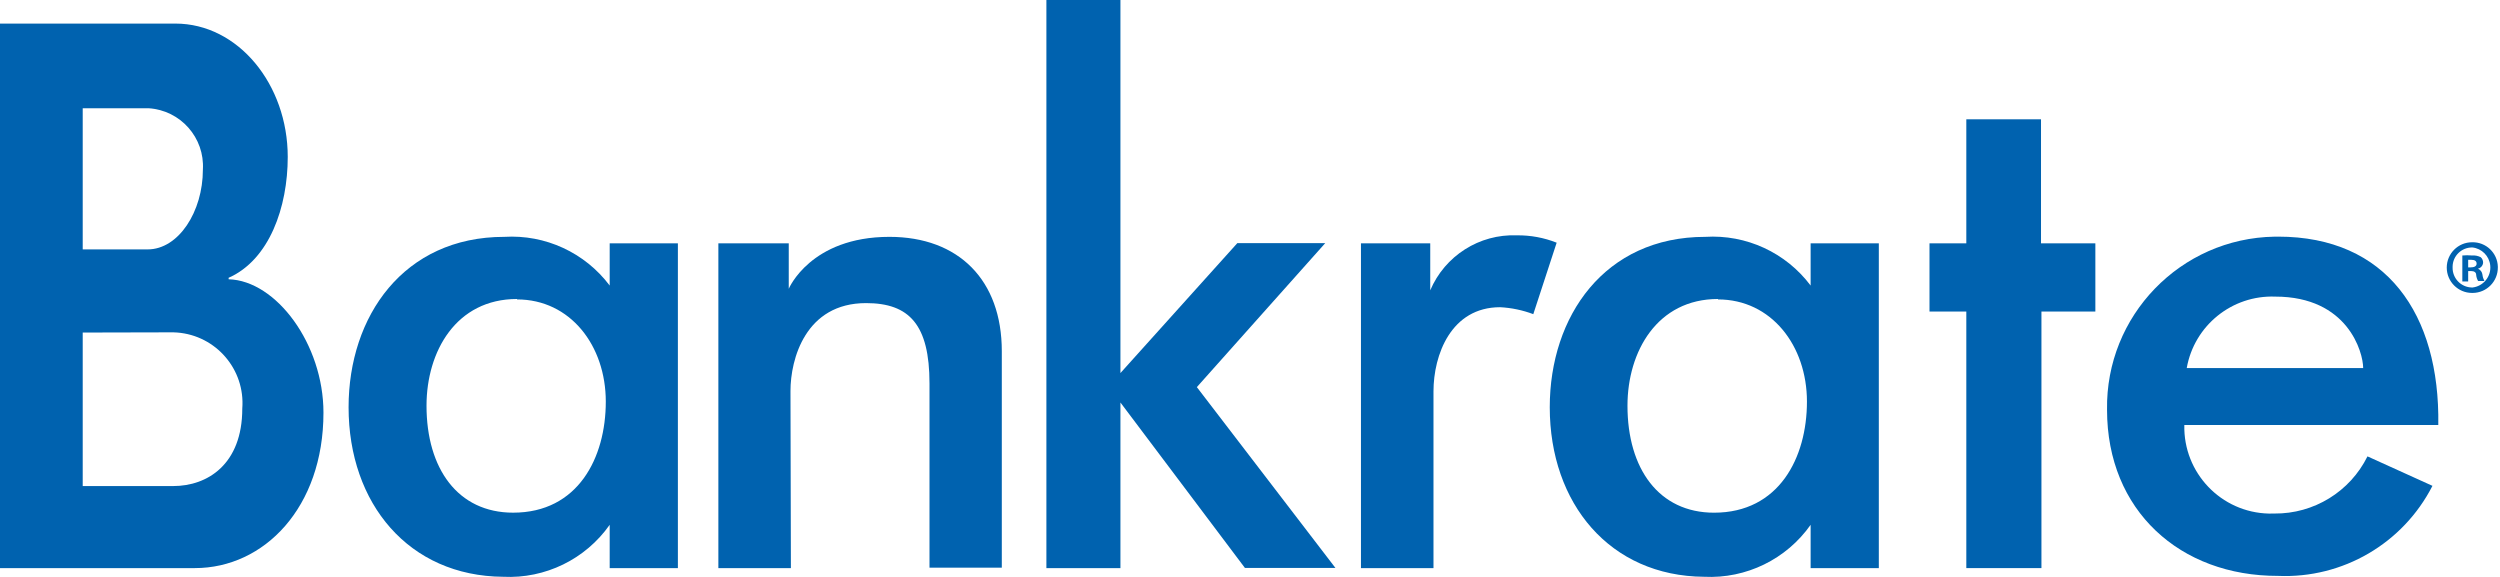
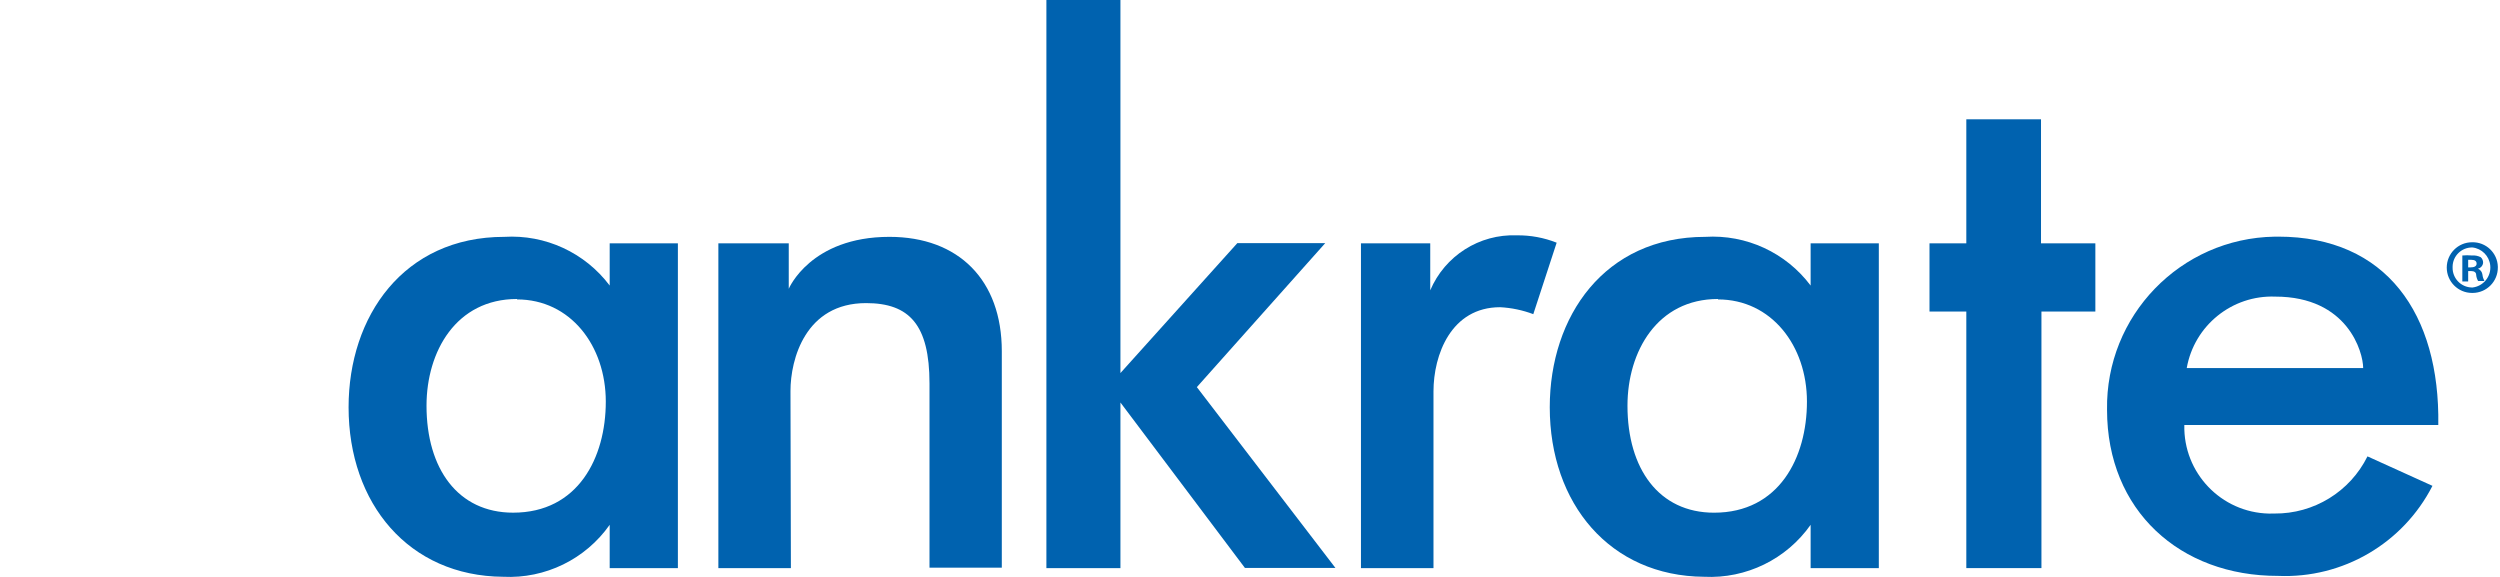
<svg xmlns="http://www.w3.org/2000/svg" width="104" height="24" viewBox="0 0 104 24" fill="none">
  <g id="Bankrate logo">
    <g id="Group">
      <g id="Layer_1-2_8_">
-         <path id="Vector" d="M8.106 23.633H0V0.981H7.295C9.908 0.981 11.97 3.512 11.97 6.529C11.97 8.619 11.205 10.807 9.511 11.555V11.618C11.492 11.672 13.456 14.32 13.456 17.166C13.456 21.111 10.988 23.633 8.106 23.633ZM3.441 4.503V10.375H6.143C7.431 10.375 8.44 8.799 8.44 7.061C8.522 5.73 7.51 4.585 6.179 4.503C6.178 4.503 6.178 4.503 6.178 4.503H3.441ZM3.441 13.834V20.22H7.206C8.629 20.22 10.079 19.319 10.079 16.995C10.204 15.373 8.99 13.958 7.368 13.833C7.314 13.829 7.26 13.826 7.206 13.825L3.441 13.834Z" fill="#0062AF" />
        <path id="Vector_2" d="M14.501 16.941C14.501 13.158 16.789 9.853 20.977 9.853C22.687 9.749 24.334 10.51 25.363 11.879V10.123H28.2V23.633H25.363V21.832C24.355 23.265 22.682 24.081 20.932 23.994C17.005 23.966 14.501 20.95 14.501 16.941ZM21.508 12.438C18.977 12.438 17.743 14.617 17.743 16.878C17.743 19.499 19.049 21.327 21.346 21.327C24.048 21.327 25.201 19.04 25.201 16.707C25.201 14.374 23.724 12.456 21.508 12.456L21.508 12.438Z" fill="#0062AF" />
        <path id="Vector_3" d="M32.901 23.633H29.884V10.123H32.812V12.014C32.812 12.014 33.713 9.853 37 9.853C39.882 9.853 41.675 11.654 41.675 14.608V23.615H38.667V15.95C38.667 13.51 37.829 12.609 36.028 12.609C33.506 12.609 32.884 14.941 32.884 16.265L32.901 23.633Z" fill="#0062AF" />
        <path id="Vector_4" d="M46.61 16.744V23.633H43.53V0H46.61V15.519L51.473 10.114H55.13L49.789 16.104L55.553 23.625H51.788L46.61 16.744Z" fill="#0062AF" />
        <path id="Vector_5" d="M62.407 12.78C60.363 12.78 59.633 14.762 59.633 16.284V23.633H56.616V10.123H59.498V12.078C60.107 10.641 61.541 9.73 63.1 9.79C63.667 9.783 64.231 9.887 64.757 10.096L63.785 13.069C63.343 12.902 62.878 12.805 62.407 12.78Z" fill="#0062AF" />
        <path id="Vector_6" d="M64.47 16.941C64.47 13.158 66.748 9.853 70.936 9.853C72.646 9.747 74.294 10.509 75.322 11.879V10.123H78.159V23.633H75.322V21.832C74.314 23.265 72.641 24.081 70.891 23.994C66.973 23.966 64.47 20.95 64.47 16.941ZM71.468 12.438C68.946 12.438 67.703 14.617 67.703 16.878C67.703 19.499 69.009 21.328 71.305 21.328C74.007 21.328 75.169 19.04 75.169 16.707C75.169 14.374 73.683 12.456 71.468 12.456L71.468 12.438Z" fill="#0062AF" />
        <path id="Vector_7" d="M81.799 23.633V12.96H80.267V10.123H81.799V4.963H84.906V10.123H87.167V12.96H84.924V23.633H81.799L81.799 23.633Z" fill="#0062AF" />
        <path id="Vector_8" d="M87.653 17.049C87.588 13.135 90.709 9.91 94.623 9.845C94.671 9.844 94.72 9.844 94.768 9.844C99.272 9.844 101.505 13.059 101.433 17.68H90.868C90.822 19.669 92.397 21.32 94.386 21.365C94.463 21.367 94.538 21.367 94.615 21.363C96.255 21.378 97.76 20.455 98.487 18.985L101.19 20.211C99.966 22.608 97.458 24.072 94.768 23.957C90.688 23.966 87.653 21.238 87.653 17.049ZM90.968 15.312H98.308C98.308 14.653 97.668 12.339 94.651 12.339C92.854 12.271 91.281 13.54 90.968 15.312Z" fill="#0062AF" />
        <path id="Vector_9" d="M103.91 11.123C103.915 11.705 103.448 12.181 102.866 12.186C102.857 12.186 102.847 12.186 102.838 12.186C102.257 12.186 101.785 11.714 101.785 11.132C101.785 10.55 102.257 10.078 102.838 10.078C103.415 10.063 103.895 10.519 103.91 11.095C103.91 11.105 103.91 11.114 103.91 11.123ZM102.028 11.123C102.018 11.576 102.376 11.95 102.829 11.96C102.836 11.96 102.841 11.961 102.848 11.961C103.308 11.912 103.642 11.501 103.594 11.041C103.553 10.647 103.241 10.335 102.848 10.294C102.4 10.289 102.032 10.648 102.028 11.096C102.027 11.105 102.027 11.114 102.028 11.123ZM102.676 11.709H102.433V10.628C102.568 10.616 102.704 10.616 102.838 10.628C102.962 10.618 103.087 10.643 103.198 10.7C103.265 10.759 103.301 10.845 103.297 10.934C103.285 11.053 103.198 11.151 103.081 11.177C103.186 11.22 103.258 11.317 103.27 11.429C103.281 11.52 103.309 11.609 103.351 11.69H103.09C103.045 11.613 103.017 11.527 103.009 11.438C103.009 11.321 102.919 11.276 102.793 11.276H102.676L102.676 11.709ZM102.676 11.123H102.784C102.919 11.123 103.027 11.078 103.027 10.97C103.027 10.862 102.955 10.808 102.802 10.808H102.676L102.676 11.123Z" fill="#0062AF" />
      </g>
    </g>
  </g>
</svg>